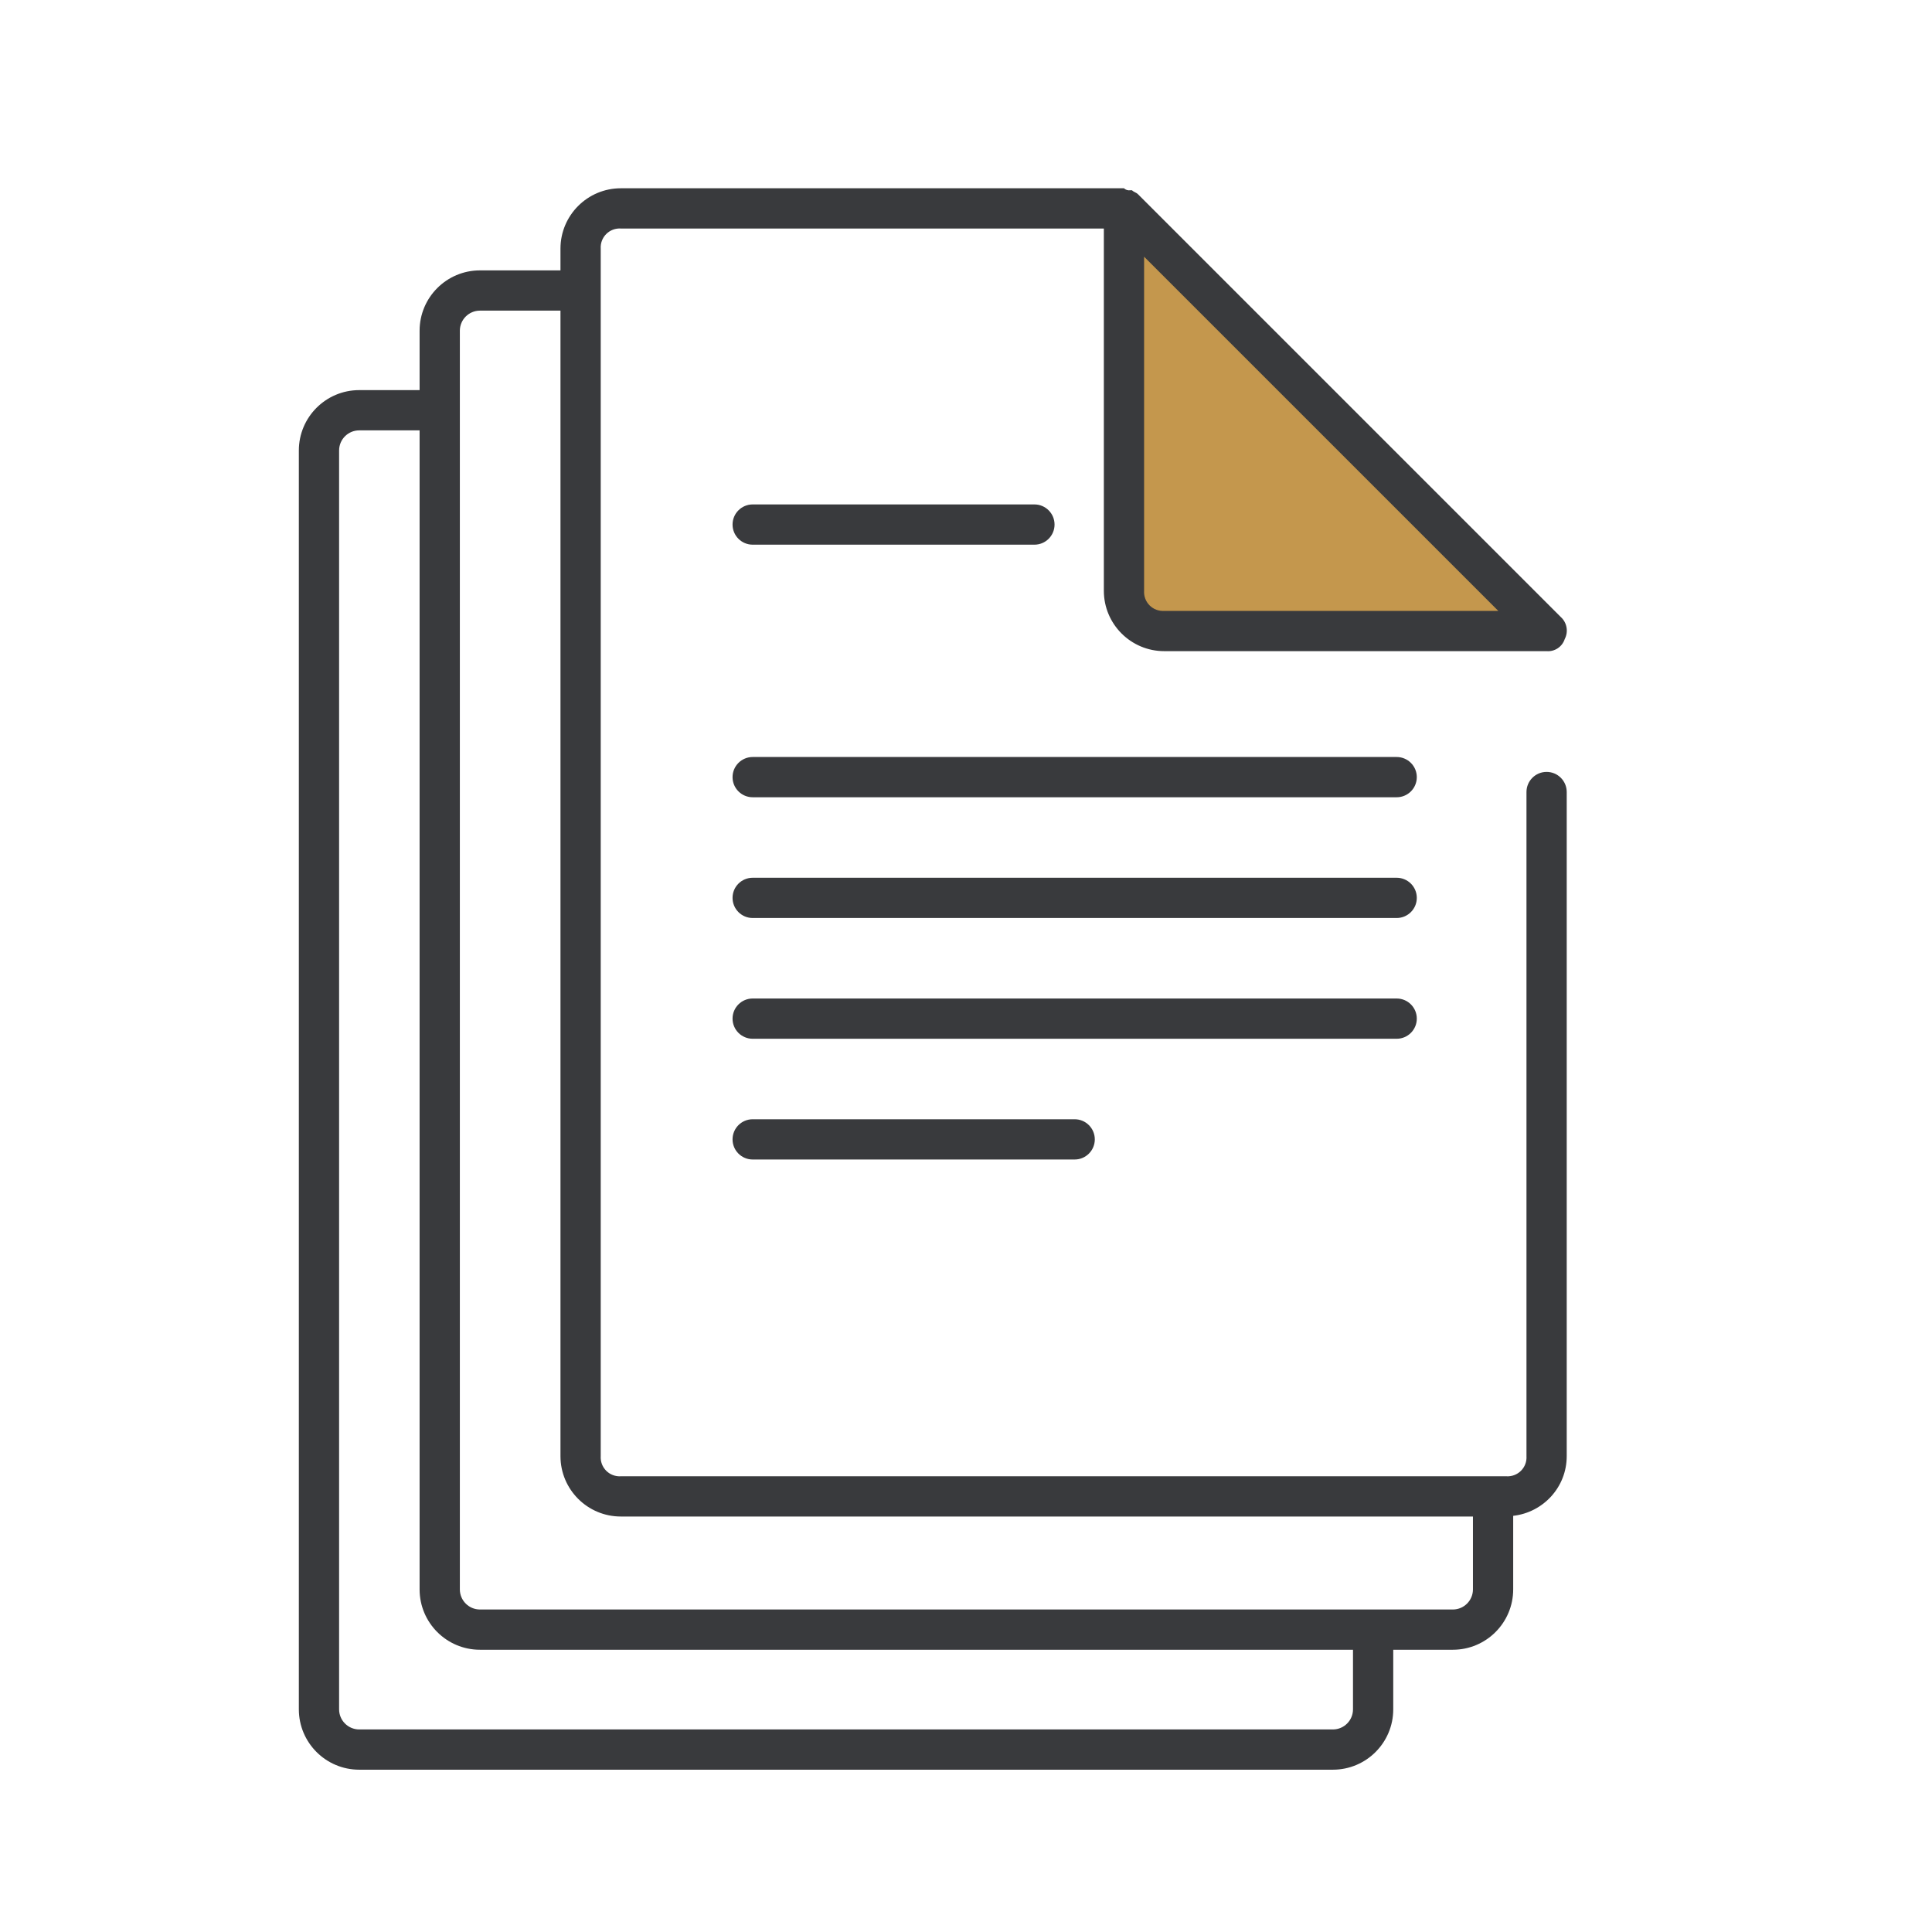
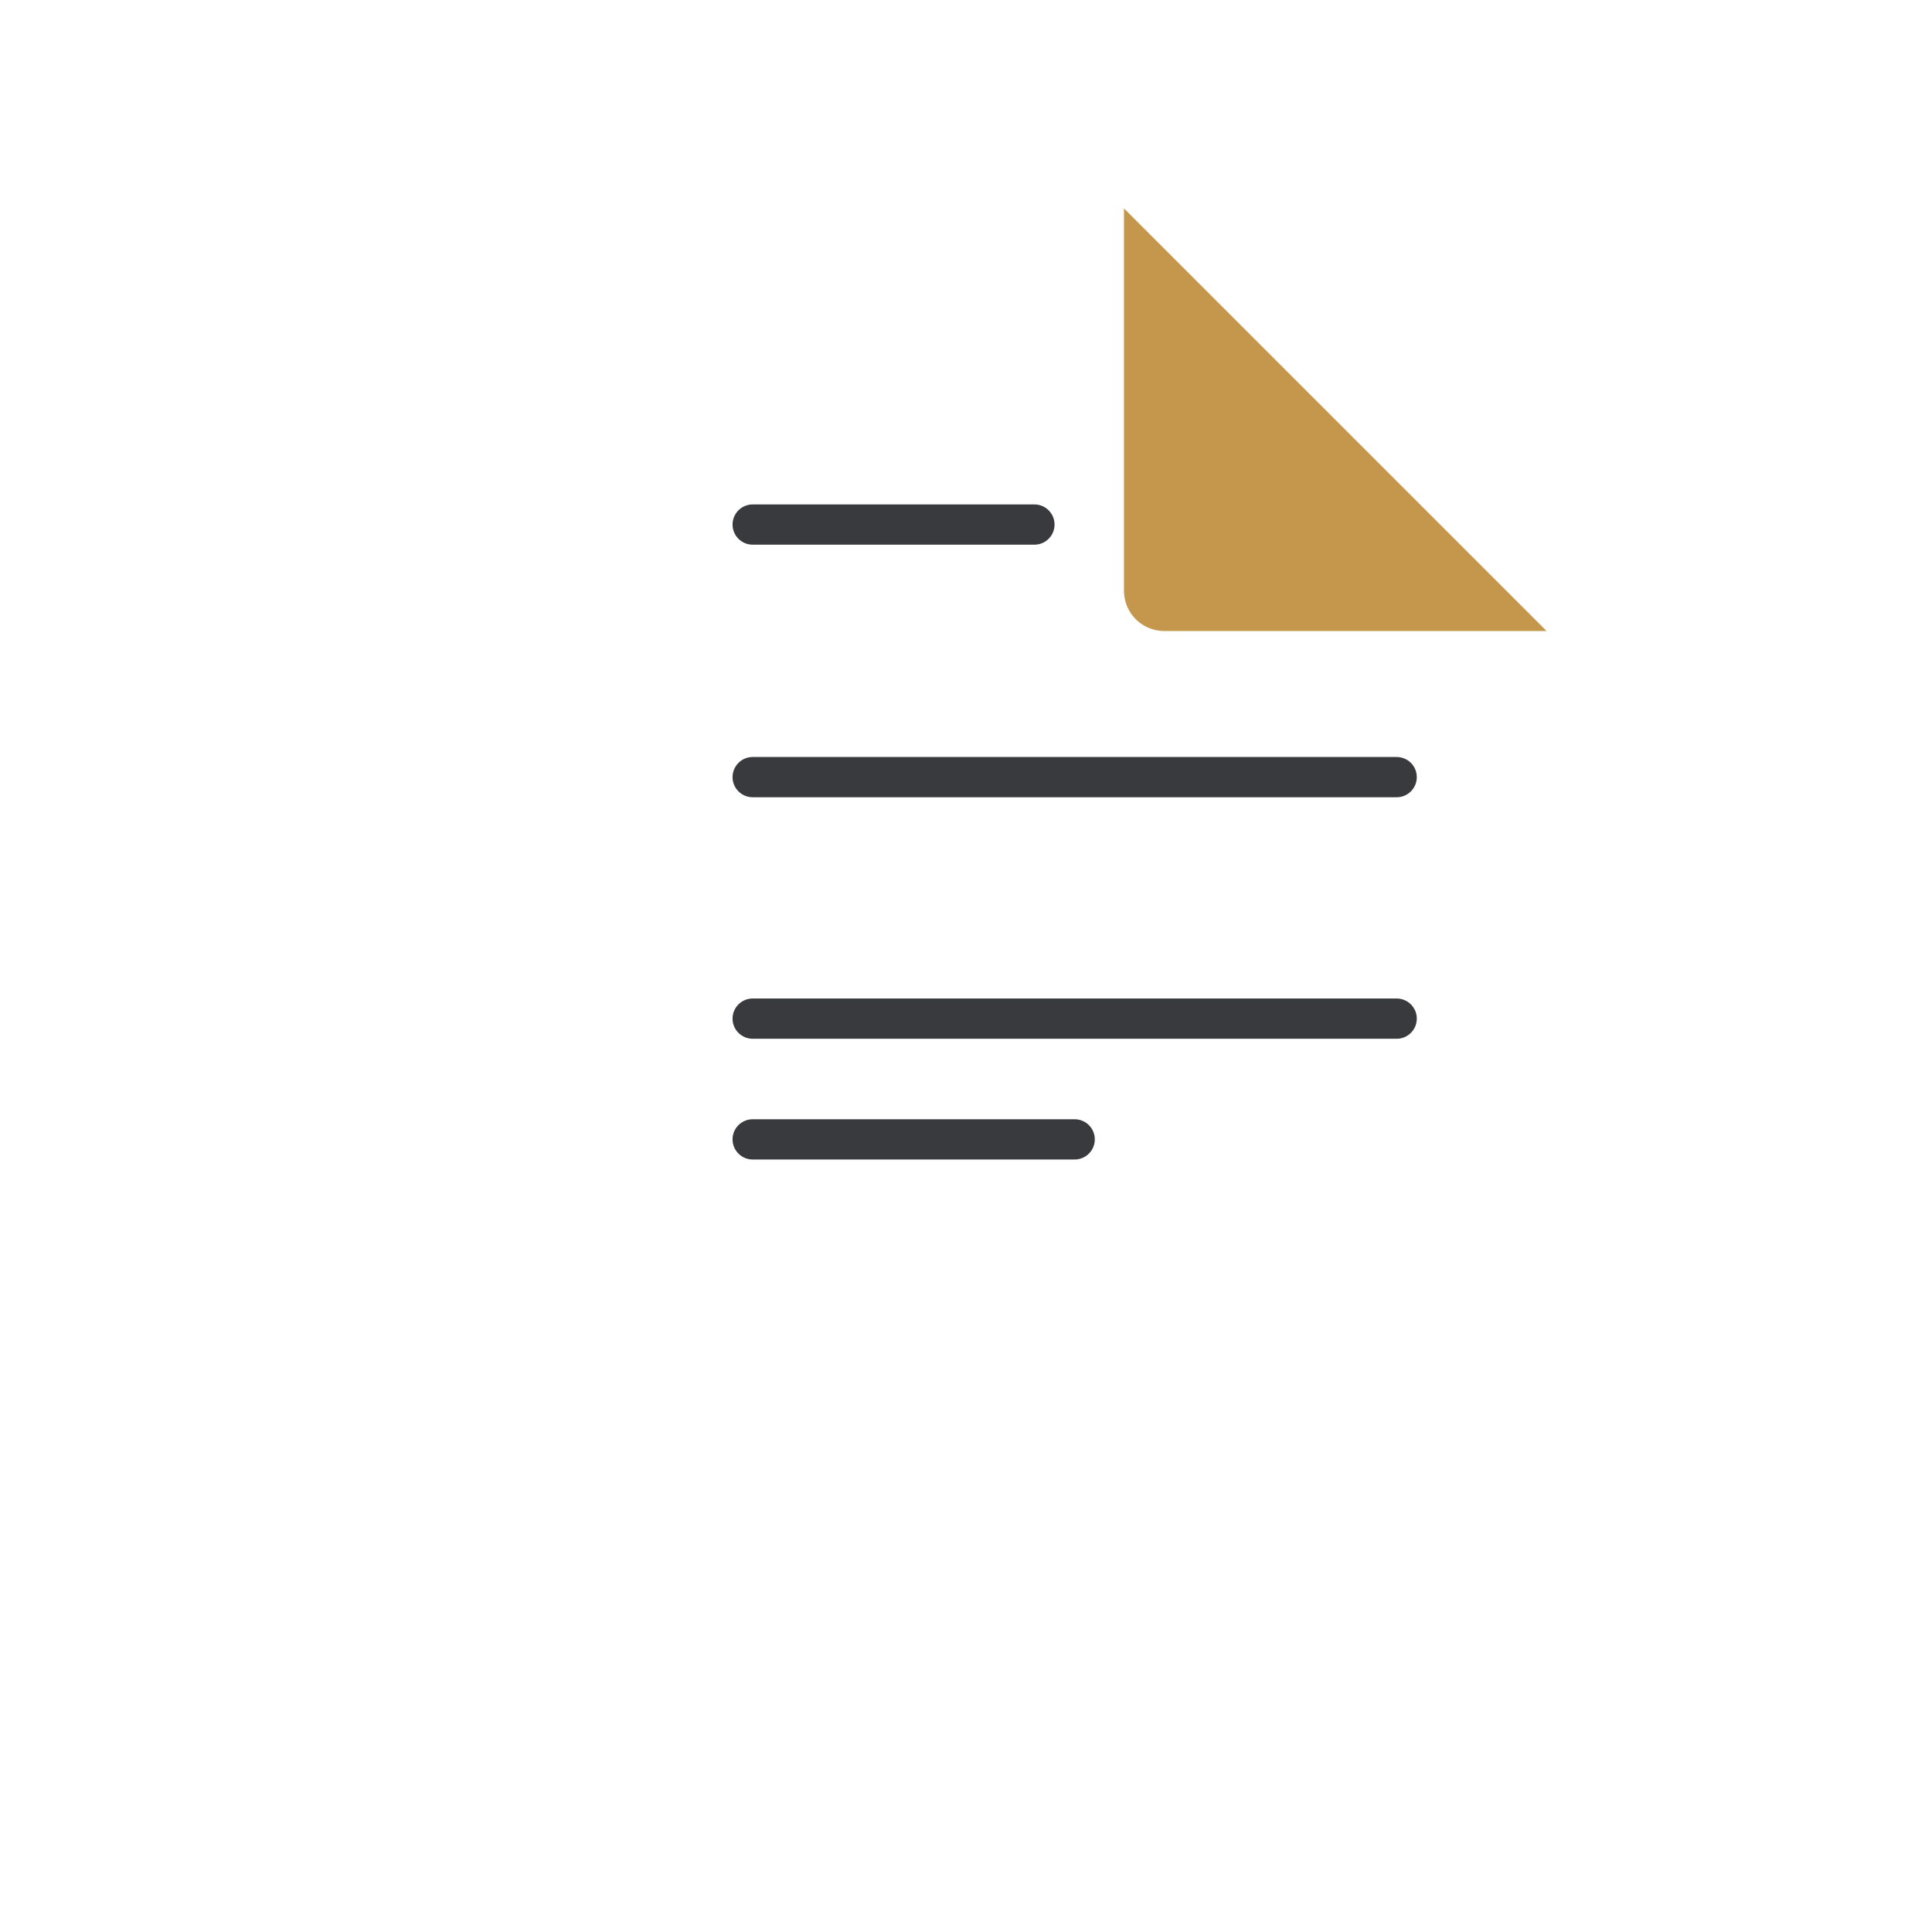
<svg xmlns="http://www.w3.org/2000/svg" width="120" height="120" viewBox="0 0 120 120" fill="none">
  <path d="M69.812 36.694C69.812 38.075 70.932 39.194 72.312 39.194H96.062L69.812 12.944V36.694V36.694Z" fill="#C4974D" />
  <path d="M86.75 47.019H46.75C46.06 47.019 45.5 47.578 45.5 48.269C45.5 48.959 46.06 49.519 46.75 49.519H86.75C87.44 49.519 88 48.959 88 48.269C88 47.578 87.44 47.019 86.75 47.019Z" fill="#393A3D" />
-   <path d="M86.75 54.519H46.75C46.06 54.519 45.5 55.078 45.5 55.769C45.5 56.459 46.06 57.019 46.75 57.019H86.75C87.44 57.019 88 56.459 88 55.769C88 55.078 87.44 54.519 86.75 54.519Z" fill="#393A3D" />
  <path d="M88 63.269C88 62.578 87.44 62.019 86.75 62.019H46.75C46.06 62.019 45.5 62.578 45.5 63.269C45.5 63.959 46.06 64.519 46.75 64.519H86.75C87.44 64.519 88 63.959 88 63.269Z" fill="#393A3D" />
  <path d="M46.75 69.519C46.06 69.519 45.5 70.078 45.5 70.769C45.5 71.459 46.06 72.019 46.75 72.019H66.75C67.44 72.019 68 71.459 68 70.769C68 70.078 67.44 69.519 66.75 69.519H46.75Z" fill="#393A3D" />
  <path d="M46.75 33.831H64.25C64.94 33.831 65.5 33.272 65.5 32.581C65.5 31.891 64.94 31.331 64.25 31.331H46.75C46.06 31.331 45.5 31.891 45.5 32.581C45.5 33.272 46.06 33.831 46.75 33.831Z" fill="#393A3D" />
-   <path d="M96.062 47.944C95.372 47.944 94.812 48.504 94.812 49.194V90.444C94.835 90.782 94.71 91.113 94.471 91.352C94.231 91.592 93.9 91.716 93.562 91.694H38.562C38.225 91.716 37.894 91.592 37.654 91.352C37.415 91.113 37.29 90.782 37.312 90.444V15.444C37.29 15.106 37.415 14.775 37.654 14.536C37.894 14.296 38.225 14.171 38.562 14.194H68.562V36.694C68.562 38.765 70.242 40.444 72.312 40.444H96.062C96.566 40.486 97.032 40.175 97.188 39.694C97.429 39.232 97.326 38.666 96.938 38.319L70.688 12.069C70.562 11.944 70.438 11.944 70.312 11.819H70.188C70.05 11.835 69.912 11.79 69.812 11.694H38.562C36.491 11.694 34.812 13.373 34.812 15.444V16.794H29.812C27.741 16.794 26.062 18.473 26.062 20.544V24.231H22.312C20.241 24.231 18.562 25.91 18.562 27.981V106.169C18.562 108.24 20.241 109.919 22.312 109.919H82.787C84.859 109.919 86.537 108.24 86.537 106.169V102.469H90.237C92.309 102.469 93.987 100.79 93.987 98.719V94.151C95.856 93.938 97.312 92.369 97.312 90.444V84.194V81.694V49.194C97.312 48.504 96.753 47.944 96.062 47.944ZM71.062 15.944L93.062 37.944H72.312C71.975 37.966 71.644 37.842 71.404 37.602C71.165 37.363 71.04 37.032 71.062 36.694V15.944ZM84.037 106.169C84.037 106.859 83.478 107.419 82.787 107.419H22.312C21.622 107.419 21.062 106.859 21.062 106.169V27.981C21.062 27.291 21.622 26.731 22.312 26.731H26.062V98.719C26.062 100.79 27.741 102.469 29.812 102.469H84.037V106.169ZM90.237 99.969H29.812C29.122 99.969 28.562 99.409 28.562 98.719V20.544C28.562 19.854 29.122 19.294 29.812 19.294H34.812V90.444C34.812 92.515 36.491 94.194 38.562 94.194H91.487V98.719C91.487 99.409 90.928 99.969 90.237 99.969Z" fill="#393A3D" />
</svg>